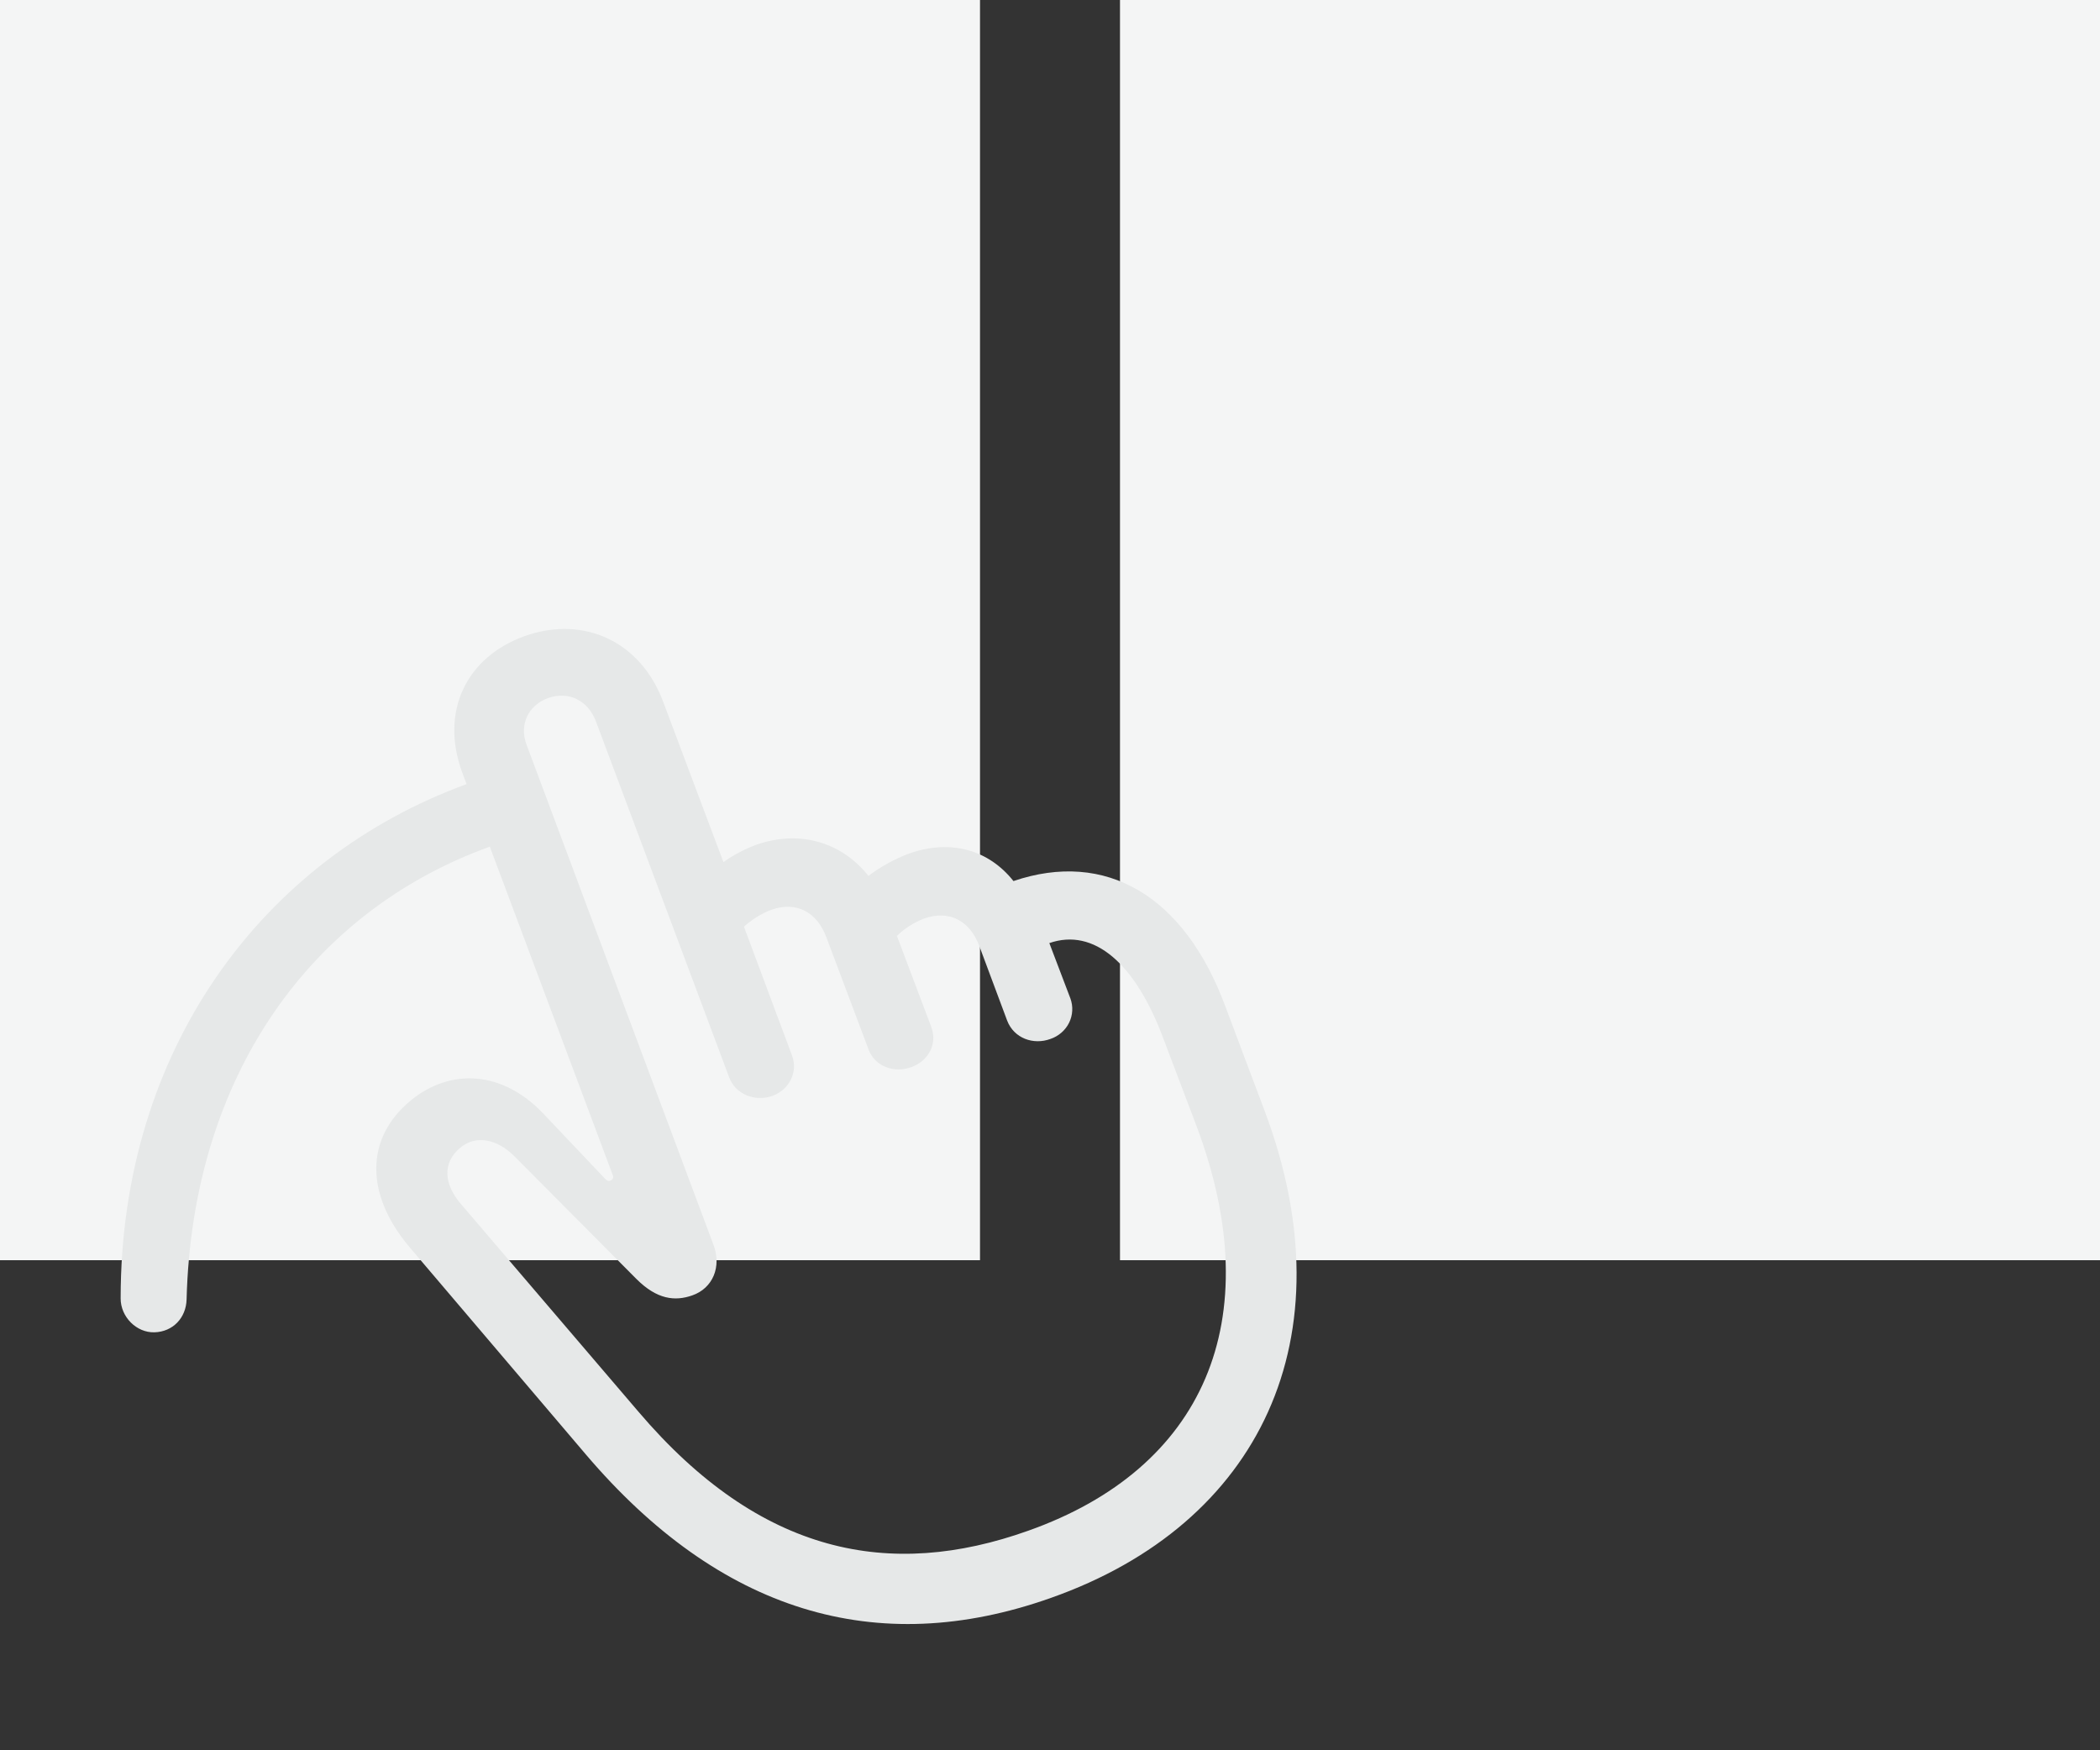
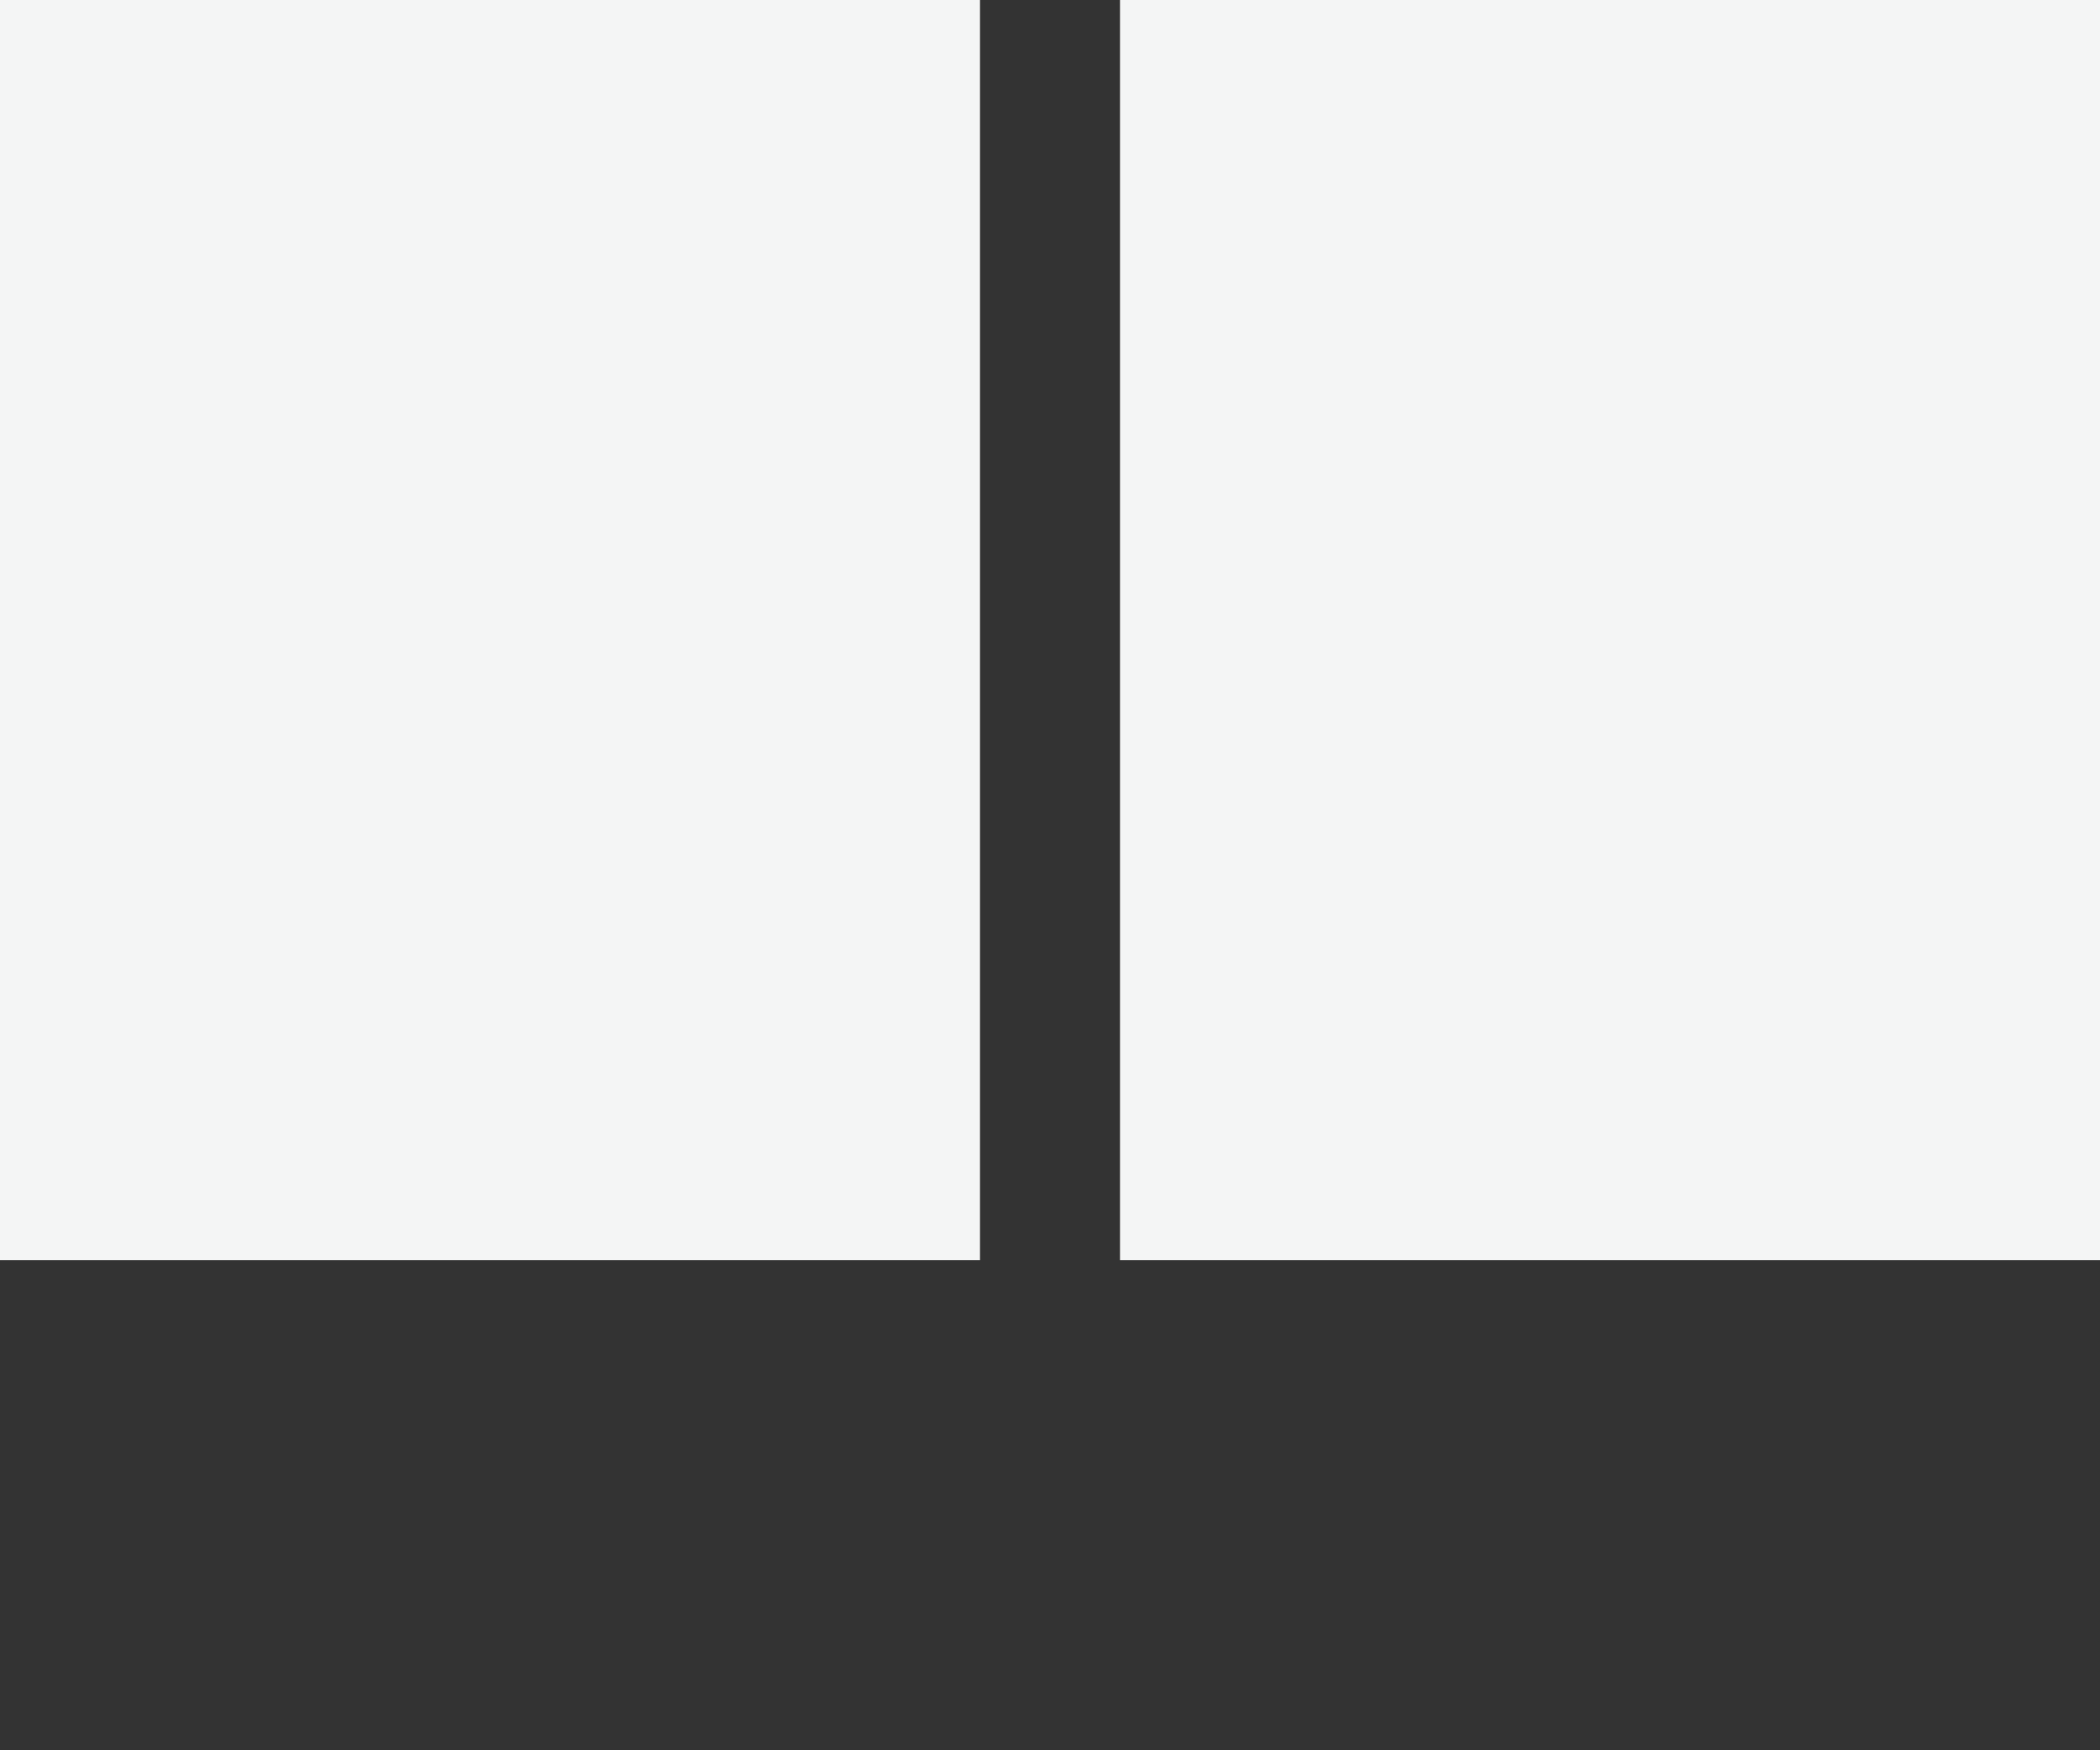
<svg xmlns="http://www.w3.org/2000/svg" width="60" height="50" viewBox="0 0 60 50" fill="none">
  <rect x="0" y="0" width="60" height="50" fill="#333333" stroke="none" />
  <rect width="28" height="36" fill="#F4F5F5" />
  <rect x="32" width="28" height="36" fill="#F4F5F5" />
-   <path d="M4.412 38.06C4.939 38.045 5.316 37.649 5.331 37.122C5.497 30.75 8.872 26.033 13.995 24.187L17.505 33.562C17.535 33.635 17.52 33.694 17.445 33.723C17.384 33.753 17.339 33.723 17.294 33.68L15.516 31.805C14.356 30.588 12.879 30.501 11.734 31.438C10.438 32.507 10.423 34.104 11.689 35.613L16.736 41.546C20.549 46.028 25.023 47.42 30.026 45.647C36.007 43.538 38.554 38.206 36.142 31.76L35.013 28.758C33.838 25.579 31.593 24.275 28.956 25.169C28.247 24.275 27.162 23.968 25.988 24.378C25.566 24.535 25.17 24.752 24.813 25.022C24.044 24.055 22.854 23.703 21.618 24.128C21.28 24.254 20.961 24.421 20.669 24.627L18.951 20.056C18.304 18.313 16.676 17.581 15.004 18.166C13.316 18.767 12.563 20.335 13.21 22.078L13.331 22.4C7.5 24.524 3.447 29.988 3.447 37.093C3.447 37.62 3.899 38.074 4.412 38.06ZM29.378 43.728C25.43 45.135 21.724 44.416 18.243 40.33L13.196 34.426C12.654 33.812 12.654 33.211 13.136 32.8C13.588 32.405 14.206 32.537 14.702 33.035L18.183 36.536C18.77 37.122 19.283 37.18 19.78 37.005C20.368 36.8 20.624 36.185 20.383 35.555L15.049 21.287C14.823 20.701 15.094 20.145 15.667 19.939C16.254 19.734 16.797 20.013 17.023 20.598L20.835 30.78C21.015 31.263 21.573 31.482 22.07 31.306C22.552 31.131 22.808 30.618 22.628 30.149L21.256 26.473C21.468 26.282 21.754 26.091 22.041 25.989C22.748 25.74 23.336 26.048 23.607 26.765L24.813 29.973C24.993 30.471 25.551 30.662 26.033 30.486C26.5 30.325 26.801 29.842 26.605 29.329L25.626 26.736C25.849 26.519 26.116 26.349 26.41 26.238C27.118 25.989 27.706 26.297 27.977 27.015L28.775 29.153C28.971 29.666 29.529 29.857 30.011 29.68C30.127 29.641 30.234 29.58 30.325 29.501C30.417 29.422 30.492 29.325 30.545 29.218C30.598 29.11 30.629 28.993 30.635 28.874C30.642 28.755 30.624 28.636 30.583 28.523L29.981 26.941C31.246 26.502 32.436 27.498 33.249 29.695L34.199 32.2C36.263 37.737 34.38 41.956 29.378 43.728Z" fill="#E6E8E8" />
</svg>